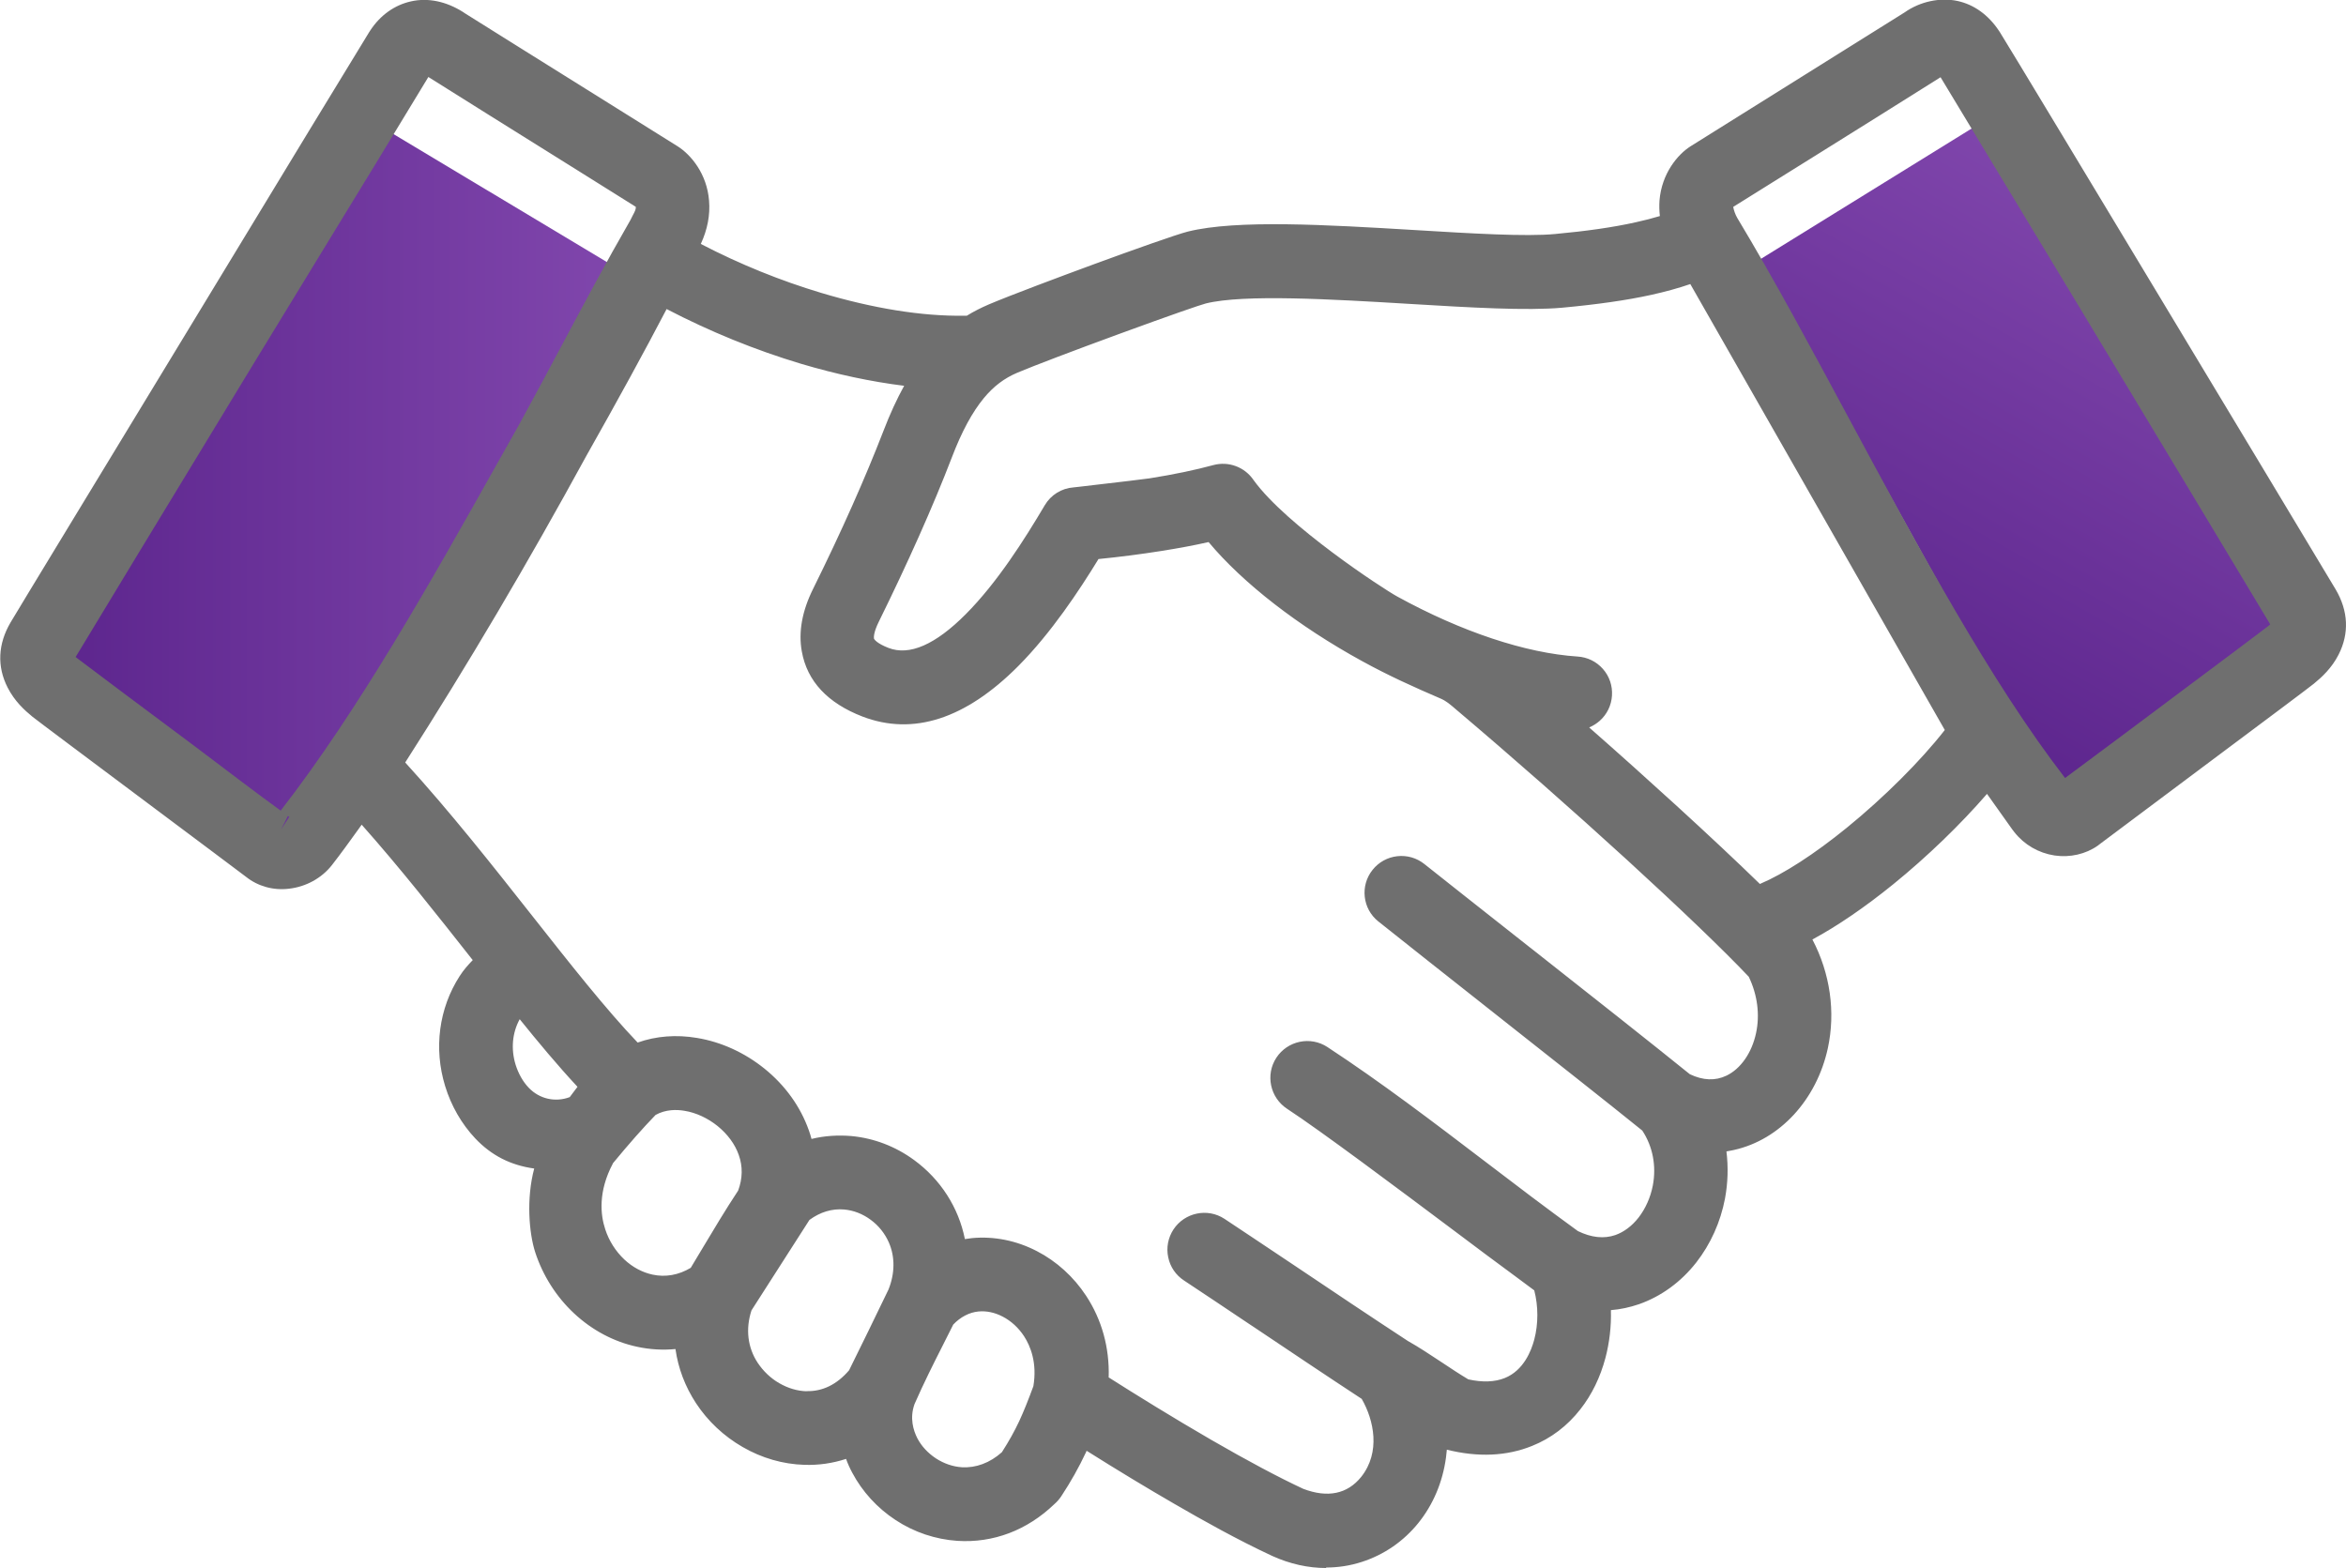
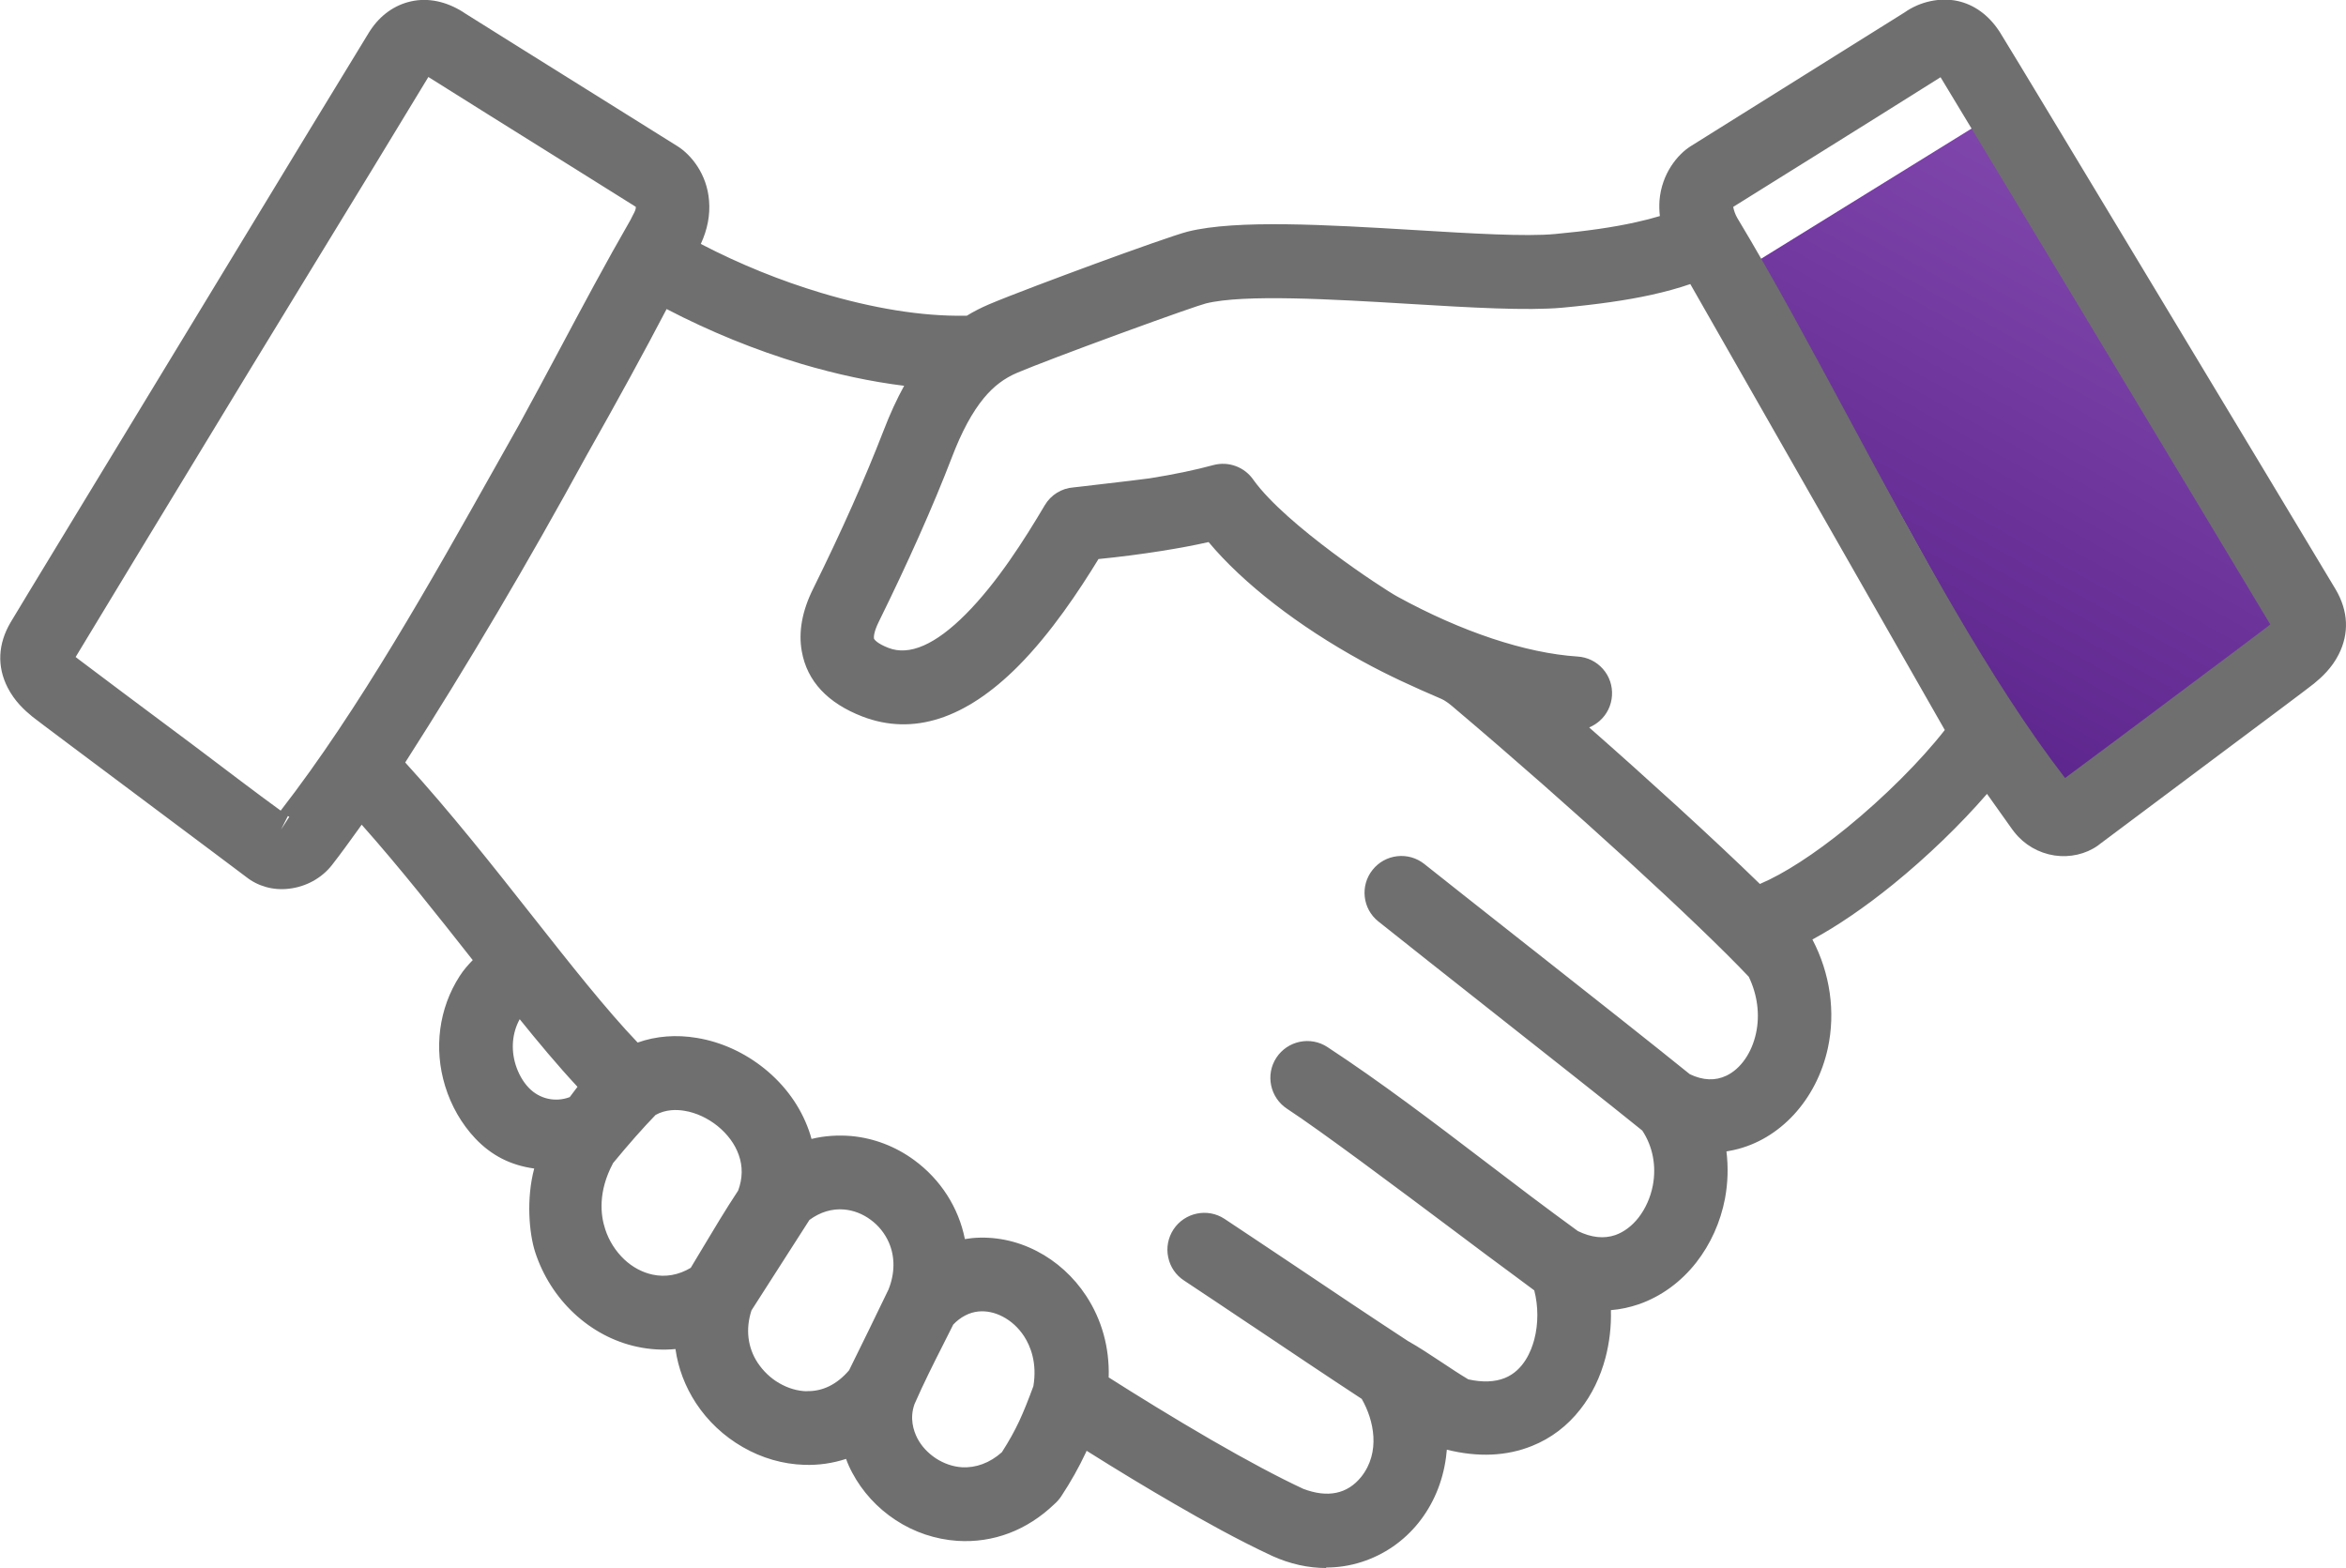
<svg xmlns="http://www.w3.org/2000/svg" xmlns:xlink="http://www.w3.org/1999/xlink" id="Layer_1" viewBox="0 0 193.49 129.33">
  <defs>
    <style>.cls-1{fill:url(#linear-gradient-2);}.cls-1,.cls-2,.cls-3{fill-rule:evenodd;}.cls-2{fill:url(#linear-gradient);}.cls-3,.cls-4{fill:#6f6f6f;}</style>
    <linearGradient id="linear-gradient" x1="4.24" y1="40.76" x2="51.9" y2="40.76" gradientTransform="matrix(1, 0, 0, 1, 0, 0)" gradientUnits="userSpaceOnUse">
      <stop offset="0" stop-color="#5c258d" />
      <stop offset="1" stop-color="#8147ad" />
    </linearGradient>
    <linearGradient id="linear-gradient-2" x1="-497.82" y1="827.76" x2="-450.37" y2="827.76" gradientTransform="translate(-321.76 -780.2) rotate(-60.73)" xlink:href="#linear-gradient" />
  </defs>
-   <polygon class="cls-2" points="31.47 10.47 51.9 22.72 24.66 71.06 4.24 55.4 31.47 10.47" />
  <polygon class="cls-1" points="145.09 21.44 165.17 9.02 192.07 54.46 169.85 66.05 145.09 21.44" />
  <g>
    <path class="cls-3" d="M169.92,65.67c.06,.08,.28,.13,.42,.04,.09-.05,7.47-5.55,8.04-5.98,4.46-3.33,9.15-6.84,9.43-7.07,.23-.19,.6-.49,.76-.82,.09-.17,.1-.41-.09-.73-.61-1.03-8.93-14.87-16.32-27.12-3.78-6.27-7.57-12.52-11.34-18.79-.34-.51-.58-.43-1.07-.12-4.31,2.72-8.64,5.42-12.97,8.12-2.43,1.52-4.3,2.69-4.74,2.97-.72,.46-.14,1.91,.18,2.44,8.59,14.29,17.84,34.61,27.7,47.06h0Zm-124.09,29.55c-2.54,.03-4.31-.71-5.72-2.2-1-1.06-1.76-2.38-2.21-3.83-.78-2.55-.58-5.49,1.05-8.02,.46-.71,1.09-1.3,1.7-1.89-3.54-4.49-7.08-9.03-10.94-13.25-1.1,1.48-2.2,3.11-3.34,4.55-1.25,1.57-3.7,2.05-5.32,.76-.27-.21-4.08-3.06-8.08-6.05-4.42-3.31-9.07-6.78-9.53-7.15-.47-.38-1.22-1.02-1.71-1.99-.57-1.13-.76-2.54,.2-4.17,.45-.76,7.49-12.35,14.64-24.11C23.83,15.91,31.12,3.94,31.49,3.35c.02-.03,.04-.06,.06-.09,.68-1.03,1.57-1.69,2.63-1.92,1.06-.23,2.19-.01,3.35,.72,.03,.02,.05,.04,.08,.05,.9,.57,7.92,4.96,12.85,8.04l4.8,3c.7,.44,1.84,1.67,1.99,3.51,.09,1.07-.15,2.36-1.02,3.8-.02,.03-.04,.06-.06,.09l-.05,.09c3.68,2,7.51,3.6,11.28,4.73,4.3,1.29,8.49,1.97,12.19,1.93,.16,0,.31,.02,.46,.06,.63-.42,1.3-.78,2.01-1.08,1.59-.67,5.24-2.06,8.65-3.31,3.48-1.28,6.79-2.44,7.58-2.64,3.84-.95,11.36-.51,18.28-.09,4.8,.29,9.31,.56,11.83,.33,2.43-.22,4.74-.53,6.77-.98,1.2-.26,2.28-.57,3.19-.92-.21-.73-.27-1.41-.22-2.01,.15-1.85,1.29-3.07,1.99-3.51l4.77-2.98c4.93-3.08,11.98-7.48,12.87-8.05,.97-.68,2.26-1.03,3.43-.77,1.06,.23,1.95,.89,2.63,1.92,.02,.03,.04,.06,.06,.09,.43,.68,5.61,9.26,11.35,18.79,7.32,12.15,15.65,25.99,16.33,27.15,.96,1.63,.78,3.04,.21,4.17-.5,.98-1.25,1.62-1.71,1.99-.46,.37-5.11,3.84-9.53,7.15-4,2.99-7.82,5.84-8.08,6.05-.03,.02-.07,.06-.13,.1-.73,.52-1.72,.74-2.67,.6-.92-.14-1.84-.61-2.52-1.46-.03-.04-.07-.1-.13-.17-1.4-1.96-2.36-3.32-3.03-4.26-2.18,2.72-5.32,5.87-8.61,8.54-2.59,2.1-5.31,3.94-7.79,5.08,.25,.26,.56,.55,.73,.87,1.5,2.78,1.79,5.71,1.23,8.28-.76,3.47-3.21,6.63-6.79,7.42-.59,.13-1.21,.2-1.84,.19,.41,1.61,.43,3.26,.14,4.81-.33,1.75-1.08,3.39-2.13,4.74-1.08,1.38-2.5,2.46-4.14,3.03-1.02,.35-2.11,.51-3.26,.44,.2,1.63,.1,3.31-.31,4.86-.37,1.39-.98,2.69-1.84,3.79-.9,1.14-2.05,2.06-3.46,2.63-1.77,.72-3.92,.87-6.42,.21-.18-.05-.34-.12-.49-.21-.28-.16-.6-.35-.94-.56,.09,.86,.08,1.7-.03,2.5-.46,3.47-2.7,6.51-6.09,7.59-1.95,.62-4.18,.55-6.47-.48-2.72-1.27-5.37-2.74-7.97-4.24-3.01-1.74-6-3.59-8.43-5.13-.2,.49-.41,.96-.63,1.44-.53,1.13-1.13,2.21-1.94,3.45-.1,.15-.21,.27-.34,.38-2.2,2.11-4.73,2.89-7.11,2.74-1.63-.11-3.18-.65-4.5-1.52-1.32-.86-2.42-2.05-3.15-3.44-.37-.7-.65-1.45-.81-2.24-1.36,.67-2.79,.96-4.21,.92-1.59-.05-3.14-.51-4.51-1.3-1.37-.79-2.56-1.89-3.43-3.22-.99-1.5-1.58-3.29-1.59-5.24-1.37,.34-2.74,.34-4.05,.05-1.71-.37-3.3-1.23-4.6-2.45-1.29-1.2-2.3-2.75-2.87-4.52-.55-1.7-.76-5.24,.5-7.66h0Zm-2.94-13.12c-.72,.71-.64,.64-.96,1.07-.98,1.57-1.09,3.39-.61,4.99,.28,.92,.76,1.76,1.38,2.42,1.3,1.37,3.3,1.77,5.09,.94,.49-.65,.98-1.31,1.48-1.96-2-2.08-4.13-4.64-6.37-7.44h0Zm9.35,5.37c-2.78-2.81-5.95-6.83-9.37-11.16-3.44-4.36-7.13-9.04-11.06-13.27,5.47-8.52,10.58-17.18,15.44-26.06,2.8-4.96,5.29-9.54,7.17-13.18,3.89,2.12,7.96,3.81,11.96,5.01,3.52,1.06,7.01,1.73,10.27,1.97-.96,1.39-1.83,3.1-2.65,5.23-1.67,4.34-3.78,8.95-5.85,13.14-.58,1.18-1.11,2.73-.81,4.37,.31,1.72,1.46,3.36,4.22,4.42,4.23,1.63,8.17-.52,11.51-3.88,2.74-2.76,5.09-6.36,6.77-9.13,1.84-.17,3.81-.41,5.75-.72,1.58-.25,3.13-.55,4.54-.89,2.71,3.48,7.45,7.19,12.8,10.12,2.17,1.19,4.17,2.09,6.42,3.05,.44,.19,.92,.54,1.5,1.05,5.1,4.31,10.04,8.67,14.19,12.48,4.54,4.16,8.23,7.7,10.21,9.81,.98,1.91,1.16,3.91,.79,5.65-.76,3.5-3.76,5.99-7.36,4.18-2.74-2.22-8.07-6.43-13.01-10.32-4-3.15-7.76-6.12-9-7.11-.77-.62-1.89-.49-2.51,.28-.62,.77-.49,1.89,.28,2.51,2.69,2.15,5.75,4.57,9.01,7.14,5.03,3.97,10.47,8.26,12.91,10.23,1.21,1.74,1.51,3.77,1.16,5.61-.23,1.19-.72,2.3-1.43,3.2-.67,.86-1.52,1.51-2.49,1.85-1.19,.41-2.6,.34-4.14-.43-6.88-4.97-13.63-10.58-20.69-15.2-.83-.54-1.94-.31-2.48,.52-.54,.83-.31,1.94,.52,2.48,2.84,1.86,9.02,6.49,14.07,10.28,2.06,1.55,4.92,3.66,6.72,4.99,.52,1.65,.57,3.49,.13,5.13-.46,1.73-1.47,3.32-3.17,4.01-1.04,.42-2.35,.51-3.95,.13-1.74-1.03-3.5-2.34-5.2-3.3-2.95-1.93-6.41-4.25-9.4-6.26-2.48-1.66-4.66-3.13-5.71-3.82-.83-.54-1.94-.31-2.48,.52-.54,.83-.31,1.94,.52,2.48,1.61,1.06,3.52,2.34,5.69,3.79,2.93,1.96,6.28,4.22,9.21,6.13,1.55,2.48,1.91,5.7,.01,8.09-1.62,2.04-3.94,2.25-6.28,1.35-2.31-1.08-5-2.54-7.67-4.08-3.31-1.92-6.63-3.98-9.17-5.61,.24-2.58-.42-4.87-1.61-6.68-.93-1.41-2.18-2.53-3.6-3.26-1.44-.74-3.05-1.09-4.65-.93-.6,.06-1.19,.18-1.77,.38-.16-2.82-1.58-5.39-3.86-7.06-1.33-.97-2.91-1.59-4.57-1.74-1.35-.12-2.75,.06-4.11,.61-.08-.66-.24-1.3-.45-1.91-.63-1.79-1.81-3.35-3.27-4.53-1.44-1.17-3.19-1.97-4.98-2.27-1.69-.28-3.43-.11-5.01,.63h0Zm75.52-28.71c.69,.1,1.36,.17,2.03,.22,.99,.06,1.84-.69,1.9-1.67,.06-.99-.69-1.84-1.67-1.9-4.74-.31-10.35-2.35-15.38-5.1-.96-.52-9.29-5.86-12.28-10-.41-.63-1.2-.94-1.96-.74-1.58,.43-3.44,.81-5.37,1.12-.53,.09-6.18,.74-6.39,.76-.56,.04-1.09,.35-1.39,.87-1.59,2.67-3.96,6.46-6.71,9.23-2.43,2.44-5.13,4.05-7.7,3.06-1.35-.52-1.87-1.13-1.98-1.72-.12-.68,.18-1.5,.5-2.15,2.11-4.27,4.27-9,5.98-13.43,.89-2.3,1.81-4,2.85-5.25,.97-1.17,2.03-1.95,3.27-2.47,1.43-.6,5.04-1.97,8.5-3.24,3.39-1.24,6.56-2.37,7.2-2.53,3.32-.82,10.55-.39,17.22,0,4.92,.29,9.54,.57,12.36,.31,2.62-.24,5.08-.57,7.2-1.04,1.5-.33,2.86-.73,4.04-1.22l13.22,23.18,8.7,15.25c-1.98,2.69-5.28,6.08-8.79,8.93-2.87,2.33-5.84,4.28-8.25,5.12-1.99-1.94-4.53-4.33-7.41-6.97-2.97-2.71-6.27-5.66-9.68-8.62h0ZM43.9,35.62c3.09-5.64,5.97-11.29,9.17-16.85,.29-.62,.66-1.09,.6-1.83-.04-.45-.22-.7-.34-.77-.44-.28-2.33-1.46-4.77-2.98-4.71-2.95-11.45-7.15-12.88-8.07-.19-.11-.51-.33-.75-.28-.11,.02-.25,.15-.39,.36-4.93,8.19-9.96,16.34-14.93,24.51-6.95,11.42-13.91,22.9-14.61,24.08-.41,.7,.15,1.13,.67,1.55,.28,.22,4.97,3.73,9.43,7.07,.56,.42,6.54,4.98,7.93,5.91,.19,.13,.34,.27,.53,.03,7.57-9.55,14.33-22.09,20.33-32.73h0Zm35.36,86.64c1.42,.09,2.95-.39,4.33-1.67,.69-1.06,1.18-1.95,1.6-2.84,.42-.9,.8-1.89,1.25-3.09,.37-2.02-.06-3.79-.94-5.13-.59-.89-1.37-1.59-2.24-2.04-.85-.44-1.77-.64-2.68-.56-1.06,.1-2.13,.61-3.03,1.63-1.04,2.12-2.14,4.18-3.28,6.74-.5,1.39-.33,2.77,.27,3.91,.44,.84,1.12,1.57,1.94,2.11,.82,.54,1.77,.88,2.76,.94h0Zm-12.8-6.28c1.6,.05,3.27-.63,4.61-2.29,1.12-2.26,2.23-4.53,3.32-6.8,.73-1.83,.65-3.54,.05-4.92-.42-.97-1.1-1.79-1.92-2.39-.82-.6-1.79-.98-2.79-1.07-1.29-.12-2.67,.25-3.92,1.24l-4.98,7.77c-.74,2.11-.38,4.06,.6,5.55,.57,.87,1.34,1.58,2.21,2.09,.87,.5,1.84,.8,2.83,.82h0Zm-12.91-9.64c1.38,.3,2.9,.07,4.33-.88,1.36-2.24,2.65-4.51,4.11-6.69,.56-1.41,.53-2.76,.12-3.94-.41-1.15-1.17-2.16-2.13-2.93-.98-.79-2.14-1.33-3.31-1.53-1.18-.2-2.37-.04-3.37,.58-1.36,1.39-2.56,2.79-3.8,4.29-1.28,2.34-1.4,4.63-.78,6.53,.39,1.18,1.06,2.21,1.91,3.01,.84,.78,1.84,1.33,2.92,1.56h0Z" />
    <path class="cls-4" d="M109.37,129.33c-1.47,0-2.97-.33-4.43-.99-2.94-1.37-5.73-2.94-8.08-4.3-2.25-1.3-4.68-2.77-7.24-4.38-.02,.05-.04,.09-.06,.14-.58,1.23-1.22,2.38-2.03,3.61-.16,.24-.35,.46-.57,.65-2.25,2.16-5.04,3.22-8,3.03-1.8-.12-3.57-.71-5.1-1.72-1.51-.99-2.74-2.34-3.57-3.9-.2-.37-.37-.75-.51-1.14-1.1,.36-2.25,.53-3.44,.49-1.76-.05-3.52-.56-5.09-1.47-1.55-.89-2.88-2.14-3.85-3.62-.89-1.36-1.47-2.88-1.69-4.46-1.05,.1-2.11,.04-3.17-.19-1.91-.41-3.7-1.36-5.19-2.75-1.47-1.37-2.58-3.12-3.21-5.05-.5-1.54-.75-4.4-.08-6.9-1.96-.27-3.53-1.08-4.86-2.48-1.13-1.2-1.99-2.69-2.49-4.33-.95-3.1-.51-6.41,1.2-9.06,.32-.5,.69-.92,1.08-1.32-2.94-3.73-5.96-7.57-9.16-11.17-.08,.12-.17,.23-.25,.35-.72,1-1.46,2.03-2.21,2.99-.85,1.08-2.14,1.78-3.53,1.94-1.3,.16-2.57-.2-3.55-.98-.25-.2-4.22-3.16-8.05-6.03-5.32-3.98-9.12-6.82-9.57-7.18-.65-.53-1.47-1.28-2.04-2.4-.89-1.74-.8-3.6,.24-5.37,.46-.79,7.92-13.05,14.64-24.12C22.62,15.49,30.04,3.3,30.43,2.68c.03-.05,.07-.11,.11-.17,.82-1.25,2-2.1,3.37-2.4,1.4-.31,2.88,0,4.28,.88l.13,.09c.83,.53,7.61,4.76,12.52,7.83l5.07,3.17c1.08,.69,2.4,2.26,2.57,4.47,.1,1.18-.13,2.38-.68,3.57,3.23,1.68,6.57,3.03,9.94,4.04,4.21,1.26,8.28,1.94,11.82,1.88,.06,0,.12,0,.18,0,.57-.35,1.16-.65,1.81-.93,1.77-.75,5.8-2.26,8.71-3.33,3.13-1.15,6.79-2.45,7.71-2.68,4.03-1,11.45-.56,18.64-.13,4.77,.29,9.24,.56,11.66,.33,2.6-.24,4.76-.55,6.61-.96,.74-.16,1.42-.34,2.02-.52-.05-.43-.06-.86-.03-1.29,.18-2.21,1.49-3.79,2.57-4.47l4.78-2.99c5.01-3.13,11.97-7.48,12.87-8.05,1.26-.89,2.91-1.25,4.36-.94,1.37,.3,2.54,1.15,3.41,2.45,.01,.01,.04,.06,.08,.12,.58,.91,8.84,14.63,11.36,18.81,6.97,11.57,15.63,25.96,16.34,27.16,1.04,1.77,1.13,3.62,.24,5.37-.57,1.12-1.39,1.87-2.04,2.4-.43,.35-3.96,2.99-9.29,6.97l-.28,.21c-2.91,2.17-7.78,5.82-8.06,6.03-.02,.02-.09,.07-.18,.14-1,.71-2.31,1.01-3.58,.82-1.31-.2-2.49-.88-3.31-1.92-.04-.05-.1-.12-.17-.22-.84-1.18-1.53-2.15-2.09-2.94-2.18,2.52-4.93,5.18-7.74,7.46-2.32,1.88-4.6,3.44-6.66,4.55,1.47,2.8,1.92,5.99,1.27,8.98-.93,4.25-3.96,7.54-7.74,8.38-.21,.05-.42,.08-.62,.12,.16,1.29,.12,2.61-.12,3.89-.37,1.94-1.19,3.76-2.37,5.27-1.27,1.62-2.9,2.8-4.72,3.44-.76,.26-1.54,.43-2.32,.49,.04,1.34-.12,2.69-.45,3.94-.43,1.61-1.12,3.03-2.07,4.24-1.07,1.37-2.41,2.39-3.98,3.02-2.1,.85-4.47,.95-7.03,.31-.02,.22-.04,.43-.07,.64-.55,4.12-3.21,7.42-6.95,8.62-.96,.31-1.94,.46-2.93,.46Zm-20.9-13.36l1.26,.8c2.99,1.9,5.82,3.61,8.39,5.1,2.3,1.33,5.03,2.87,7.87,4.19,1.86,.84,3.79,.99,5.56,.43,2.81-.9,4.81-3.41,5.23-6.57,.1-.72,.1-1.46,.02-2.21l-.28-2.54,2.17,1.33c.33,.21,.64,.39,.91,.55,.07,.04,.12,.07,.17,.08,2.1,.55,4,.5,5.64-.16,1.15-.47,2.14-1.22,2.95-2.24,.74-.94,1.28-2.06,1.62-3.34,.37-1.39,.46-2.91,.28-4.39l-.19-1.51,1.51,.1c.93,.07,1.87-.06,2.76-.37,1.36-.47,2.6-1.38,3.57-2.62,.94-1.2,1.59-2.65,1.88-4.2,.27-1.42,.23-2.9-.12-4.27l-.41-1.59,1.64,.03c.51,.02,1.04-.04,1.54-.16,2.83-.63,5.12-3.17,5.84-6.47,.54-2.46,.14-5.1-1.11-7.42-.06-.12-.25-.31-.39-.46l-1.35-1.41,1.59-.73c2.23-1.03,4.83-2.73,7.52-4.92,3.15-2.56,6.23-5.61,8.42-8.35l1.04-1.29,.96,1.35c.66,.94,1.63,2.29,3.03,4.26l.08,.12c.43,.54,1.04,.9,1.73,1,.63,.1,1.29-.05,1.76-.38l.08-.06c.25-.2,3.05-2.29,8.11-6.07l.28-.21c4.12-3.08,8.78-6.56,9.21-6.91,.32-.26,.98-.8,1.39-1.59,.5-.98,.45-1.92-.17-2.96-.7-1.19-9.35-15.57-16.33-27.13-6.62-10.98-10.96-18.17-11.34-18.77-.55-.83-1.17-1.3-1.9-1.46-.77-.17-1.7,.05-2.44,.57-.94,.6-7.92,4.96-12.85,8.04l-4.85,3.03c-.43,.27-1.29,1.17-1.41,2.55-.04,.5,.02,1.03,.17,1.56l.32,1.1-1.07,.41c-.93,.36-2.06,.69-3.37,.97-1.95,.43-4.22,.76-6.92,1-2.61,.24-7.17-.03-11.99-.32-6.72-.4-14.28-.85-17.93,.06-.67,.17-3.66,1.21-7.45,2.6-3.8,1.39-7.17,2.68-8.6,3.28-.66,.28-1.25,.59-1.81,.97l-.46,.31-.54-.14s-.1,0-.14-.02c-3.77,.04-8.11-.65-12.56-1.99-3.92-1.17-7.79-2.8-11.52-4.83l-1.12-.61,.75-1.29c.65-1.08,.94-2.11,.86-3.08-.11-1.39-.97-2.28-1.41-2.56l-5.06-3.16c-4.91-3.07-11.7-7.31-12.58-7.87-.92-.59-1.73-.78-2.49-.61-.73,.16-1.35,.62-1.85,1.39-.43,.67-8.02,13.14-14.96,24.57-6.72,11.06-14.17,23.32-14.63,24.09-.61,1.04-.67,1.98-.17,2.96,.4,.79,1.07,1.33,1.39,1.59,.44,.36,5.46,4.11,9.49,7.12,4.87,3.64,7.85,5.87,8.11,6.08,.46,.37,1.07,.53,1.71,.46,.73-.08,1.42-.46,1.86-1.01,.72-.9,1.44-1.91,2.14-2.89,.39-.55,.78-1.09,1.17-1.62l.9-1.22,1.03,1.12c3.64,3.98,7.03,8.29,10.31,12.45l1.38,1.76-.98,.95c-.52,.5-1.01,.98-1.35,1.51-1.31,2.03-1.64,4.57-.91,6.97,.39,1.26,1.05,2.42,1.92,3.34,1.21,1.28,2.65,1.84,4.8,1.81l2.09-.02-.97,1.85c-1.04,2-.92,5.17-.42,6.69,.5,1.53,1.38,2.91,2.54,4,1.16,1.08,2.54,1.82,4.01,2.14,1.17,.25,2.34,.24,3.48-.05l1.55-.38v1.59c0,1.61,.48,3.18,1.38,4.56,.75,1.15,1.79,2.12,3.01,2.82,1.22,.7,2.58,1.09,3.92,1.13,1.27,.03,2.49-.23,3.62-.79l1.45-.72,.33,1.58c.14,.65,.37,1.3,.69,1.91,.63,1.19,1.57,2.22,2.73,2.98,1.18,.77,2.52,1.23,3.89,1.32,2.23,.14,4.38-.68,6.16-2.39,.09-.08,.13-.12,.16-.16,.75-1.15,1.33-2.17,1.86-3.3,.22-.46,.41-.92,.61-1.39l.57-1.38Zm20.98,9.72c-.93,0-1.92-.19-2.94-.58-2.21-1.03-4.82-2.42-7.84-4.17-3.52-2.04-6.96-4.19-9.22-5.63l-.64-.41,.07-.76c.2-2.14-.29-4.18-1.41-5.88-.79-1.21-1.87-2.19-3.13-2.84-1.26-.65-2.63-.92-3.96-.8-.51,.05-1.01,.16-1.49,.32l-1.55,.53-.1-1.64c-.14-2.44-1.36-4.67-3.35-6.12-1.18-.86-2.54-1.38-3.95-1.51-1.22-.12-2.4,.06-3.52,.52l-1.51,.61-.2-1.62c-.07-.55-.2-1.11-.39-1.64-.53-1.51-1.53-2.89-2.88-3.97-1.28-1.04-2.84-1.75-4.4-2.01-1.52-.25-3-.07-4.27,.52l-.8,.37-.62-.62c-2.84-2.86-6.06-6.95-9.47-11.27-3.48-4.42-7.09-8.99-11-13.2l-.66-.71,.52-.82c5.36-8.34,10.39-16.84,15.39-25.98,2.84-5.04,5.31-9.58,7.15-13.15l.59-1.14,1.12,.61c3.78,2.06,7.73,3.71,11.72,4.91,3.47,1.04,6.84,1.69,10,1.92l2.18,.16-1.24,1.8c-.91,1.31-1.73,2.94-2.51,4.97-1.52,3.95-3.5,8.41-5.9,13.24-.67,1.35-.9,2.53-.7,3.59,.28,1.56,1.41,2.7,3.44,3.48,3.21,1.24,6.54,.06,10.18-3.59,2.74-2.75,5.07-6.4,6.58-8.9l.33-.54,.63-.06c1.86-.17,3.82-.41,5.67-.71,1.61-.26,3.11-.55,4.45-.87l.78-.19,.5,.64c2.54,3.27,7.18,6.93,12.41,9.79,2.08,1.14,4.02,2.02,6.31,3,.55,.23,1.11,.62,1.83,1.26,4.77,4.03,9.69,8.36,14.21,12.49,4.48,4.1,8.23,7.7,10.28,9.88l.2,.29c1.04,2.04,1.36,4.34,.89,6.48-.52,2.38-1.95,4.34-3.81,5.23-1.16,.55-3.02,.96-5.33-.2l-.23-.15c-2.77-2.25-8.2-6.53-12.99-10.31l-.27-.21c-3.9-3.08-7.52-5.93-8.73-6.9-.15-.12-.3-.12-.39-.11-.08,0-.24,.05-.36,.2-.18,.23-.15,.57,.08,.75,2.55,2.05,5.45,4.33,8.53,6.75l.48,.38c4.9,3.86,10.45,8.24,12.92,10.25l.24,.26c1.32,1.91,1.8,4.24,1.36,6.56-.26,1.38-.84,2.67-1.67,3.73-.84,1.08-1.9,1.86-3.06,2.26-1.6,.56-3.37,.39-5.11-.5l-.17-.1c-2.62-1.89-5.25-3.9-7.8-5.85-4.17-3.18-8.49-6.48-12.84-9.32-.25-.16-.59-.09-.75,.16-.16,.25-.09,.59,.16,.75,2.88,1.88,9.12,6.56,14.14,10.32,1.45,1.09,3.3,2.46,4.89,3.64l2.14,1.59,.12,.39c.59,1.87,.65,3.94,.15,5.83-.62,2.36-2.01,4.08-3.92,4.85-1.35,.55-2.94,.61-4.71,.19l-.18-.04-.16-.1c-.83-.49-1.66-1.04-2.46-1.57-.95-.63-1.84-1.22-2.72-1.72-3.03-1.98-6.49-4.3-9.48-6.31-2.47-1.66-4.65-3.12-5.7-3.81-.25-.16-.58-.09-.75,.16-.11,.16-.09,.32-.08,.41,.02,.08,.07,.24,.23,.34,1.57,1.03,3.43,2.28,5.53,3.68l.17,.11c2.92,1.96,6.28,4.21,9.2,6.13l.23,.15,.15,.23c2.01,3.21,1.98,6.95-.07,9.54-1.22,1.53-2.88,2.32-4.77,2.32Zm-18.04-12.1c2.22,1.41,5.33,3.34,8.51,5.18,2.96,1.71,5.51,3.07,7.57,4.03,2,.76,3.63,.44,4.78-.99,1.61-2.03,1.05-4.67,.04-6.43-2.87-1.88-6.13-4.07-8.98-5.98l-.17-.11c-2.09-1.4-3.94-2.64-5.5-3.67-.68-.44-1.15-1.13-1.31-1.92-.17-.8-.01-1.61,.43-2.29,.92-1.4,2.81-1.8,4.21-.88,1.05,.69,3.24,2.16,5.73,3.82,2.99,2.01,6.44,4.32,9.39,6.25,.89,.5,1.86,1.14,2.81,1.77,.72,.48,1.46,.97,2.18,1.4,1.17,.26,2.19,.22,3.01-.11,1.56-.63,2.19-2.26,2.43-3.17,.34-1.29,.34-2.75,0-4.06l-1.48-1.1c-1.6-1.18-3.45-2.55-4.9-3.65-4.99-3.74-11.2-8.39-14.01-10.23-1.4-.92-1.8-2.81-.88-4.21,.92-1.4,2.81-1.8,4.21-.88,4.42,2.9,8.78,6.22,12.99,9.43,2.51,1.92,5.11,3.89,7.67,5.75,1.11,.54,2.14,.65,3.08,.33,.71-.25,1.37-.74,1.92-1.44,.58-.75,.99-1.67,1.18-2.66,.3-1.6,0-3.2-.87-4.52-2.53-2.05-7.95-6.32-12.75-10.11l-.48-.38c-3.08-2.43-5.98-4.72-8.54-6.76-1.31-1.04-1.52-2.96-.47-4.26,.5-.63,1.23-1.03,2.03-1.12,.81-.09,1.6,.14,2.23,.64,1.21,.97,4.83,3.82,8.72,6.89l.27,.21c4.74,3.73,10.09,7.96,12.91,10.24,1.09,.52,2.1,.56,3.02,.12,1.17-.56,2.09-1.87,2.44-3.5,.33-1.52,.12-3.17-.6-4.66-2.03-2.15-5.67-5.64-10.01-9.61-4.5-4.11-9.39-8.42-14.15-12.45-.52-.46-.9-.73-1.18-.85-2.35-1.01-4.36-1.92-6.53-3.11-5.28-2.89-9.85-6.44-12.68-9.83-1.19,.27-2.49,.51-3.87,.73-1.7,.27-3.49,.5-5.21,.67-1.58,2.58-3.89,6.08-6.62,8.83-4.35,4.37-8.67,5.76-12.85,4.16-2.87-1.11-4.56-2.91-5-5.37-.29-1.59,.02-3.32,.92-5.14,2.36-4.77,4.31-9.16,5.81-13.04,.54-1.41,1.11-2.64,1.71-3.73-2.74-.34-5.6-.95-8.52-1.82-3.76-1.13-7.48-2.64-11.07-4.51-1.78,3.41-4.05,7.56-6.61,12.09-4.85,8.88-9.75,17.18-14.95,25.31,3.72,4.08,7.15,8.43,10.47,12.64,3.13,3.97,6.1,7.74,8.7,10.46,1.52-.54,3.2-.67,4.9-.38,2,.33,3.92,1.21,5.56,2.53,1.71,1.38,2.97,3.14,3.66,5.09,.08,.23,.16,.47,.22,.71,1.06-.26,2.16-.33,3.27-.24,1.86,.17,3.65,.85,5.19,1.98,2.19,1.6,3.67,3.92,4.19,6.52,.2-.03,.39-.06,.59-.08,1.81-.17,3.66,.2,5.34,1.07,1.63,.84,3.04,2.12,4.07,3.69,1.3,1.98,1.93,4.28,1.86,6.71Zm-11.8,9.93c-.15,0-.29,0-.42-.01h0c-1.18-.08-2.34-.47-3.37-1.14-1.01-.66-1.82-1.55-2.36-2.57-.81-1.54-.93-3.29-.34-4.92,.84-1.9,1.63-3.46,2.39-4.97,.32-.64,.64-1.26,.95-1.89l.19-.28c1.06-1.2,2.39-1.9,3.84-2.04,1.13-.1,2.29,.13,3.37,.69,1.08,.56,2.02,1.41,2.71,2.47,1.12,1.71,1.52,3.85,1.12,6.04l-.06,.21c-.46,1.25-.86,2.26-1.29,3.19-.46,.98-1,1.93-1.68,2.99l-.2,.24c-1.75,1.62-3.53,2.01-4.84,2.01Zm-1-14.25c-.29,.58-.58,1.17-.88,1.75-.75,1.48-1.52,3.01-2.3,4.78-.42,1.16-.1,2.18,.23,2.83,.34,.65,.87,1.22,1.52,1.65,.67,.44,1.41,.69,2.16,.74h0c1.15,.06,2.29-.35,3.29-1.24,.59-.92,1.03-1.71,1.43-2.56,.38-.82,.75-1.75,1.17-2.89,.32-1.93-.24-3.3-.77-4.12-.46-.7-1.07-1.26-1.77-1.62-.65-.34-1.34-.48-1.98-.42-.76,.07-1.49,.45-2.1,1.09Zm-11.98,7.97c-.07,0-.13,0-.2,0h0c-1.17-.04-2.35-.38-3.41-.99-1.05-.61-1.96-1.46-2.63-2.48-1.29-1.97-1.55-4.33-.74-6.65l.13-.26,5.09-7.95,.16-.13c1.44-1.14,3.11-1.66,4.81-1.51,1.22,.11,2.4,.56,3.42,1.31,1.02,.75,1.83,1.75,2.33,2.91,.79,1.82,.78,3.85-.03,5.89-1.13,2.36-2.24,4.63-3.36,6.89l-.15,.23c-1.44,1.78-3.36,2.75-5.42,2.75Zm-.12-2.5c1.34,.04,2.53-.56,3.52-1.72,1.09-2.21,2.18-4.43,3.25-6.66,.53-1.32,.55-2.69,.03-3.88-.33-.75-.85-1.4-1.51-1.88-.65-.48-1.4-.77-2.17-.84-1-.09-1.99,.21-2.87,.86l-4.78,7.46c-.5,1.53-.32,3.06,.51,4.32,.46,.69,1.07,1.28,1.79,1.69,.71,.41,1.48,.64,2.24,.66h0Zm-11.8-7.01c-.47,0-.94-.05-1.42-.15h0c-1.28-.28-2.49-.92-3.51-1.87-1.02-.96-1.8-2.18-2.24-3.53-.78-2.39-.47-5.06,.87-7.51l.13-.2c1.06-1.29,2.35-2.81,3.87-4.37l.24-.19c1.21-.75,2.68-1,4.23-.75,1.38,.23,2.73,.85,3.89,1.79,1.19,.96,2.06,2.16,2.53,3.49,.55,1.55,.5,3.21-.13,4.81l-.12,.24c-1.05,1.56-2.04,3.22-2.99,4.82-.36,.61-.72,1.21-1.09,1.82l-.15,.24-.23,.15c-1.22,.8-2.53,1.22-3.87,1.22Zm-4.16-11.77c-1.23,2.32-1.03,4.24-.63,5.44,.31,.95,.86,1.81,1.57,2.48,.68,.64,1.49,1.07,2.33,1.25h0c1.06,.23,2.15,.04,3.15-.56,.31-.52,.62-1.03,.93-1.55,.95-1.59,1.93-3.23,2.98-4.82,.37-1,.39-1.99,.05-2.94-.31-.89-.92-1.71-1.74-2.38-.82-.66-1.79-1.11-2.73-1.26-.63-.11-1.55-.13-2.39,.34-1.09,1.13-2.16,2.34-3.53,4Zm-4.7-2.75c-1.51,0-2.96-.61-4.06-1.76-.75-.8-1.33-1.8-1.67-2.91-.63-2.06-.36-4.25,.74-6.01l.17-.24c.26-.35,.34-.44,.97-1.06l.99-.97,.87,1.08c1.91,2.39,4.16,5.14,6.3,7.35l.75,.77-.65,.85c-.37,.49-.75,.99-1.12,1.48l-.54,.72-.29,.13c-.8,.37-1.64,.56-2.46,.56Zm-2.99-9.14c-.61,1.11-.73,2.45-.34,3.73,.23,.74,.6,1.41,1.09,1.92,.88,.92,2.18,1.22,3.38,.77l.15-.2c.16-.22,.33-.44,.49-.65-1.63-1.75-3.27-3.72-4.77-5.58Zm101.67-8.27l-.55-.54c-2.01-1.97-4.57-4.37-7.38-6.94-3.06-2.8-6.39-5.77-9.65-8.6l-3.21-2.79,4.21,.61c.67,.1,1.32,.17,1.93,.21,.2,0,.33-.08,.39-.13,.06-.06,.17-.18,.18-.37,.01-.19-.08-.33-.13-.39-.06-.06-.18-.17-.37-.18-4.62-.3-10.27-2.17-15.91-5.26-.88-.48-9.51-5.95-12.7-10.37-.14-.2-.36-.34-.62-.26-1.55,.42-3.41,.81-5.5,1.14-.33,.05-2.16,.27-5.95,.71l-.49,.06c-.23,.02-.38,.11-.47,.26-1.75,2.94-4.11,6.67-6.9,9.47-3.26,3.27-6.3,4.4-9.04,3.35-1.62-.63-2.55-1.52-2.76-2.67-.15-.83,.05-1.79,.61-2.93,2.37-4.78,4.42-9.39,5.93-13.33,.93-2.41,1.92-4.24,3.05-5.6,1.06-1.28,2.28-2.2,3.74-2.82,1.6-.68,5.61-2.18,8.56-3.26,1.48-.54,6.39-2.33,7.33-2.57,3.51-.87,10.67-.44,17.59-.03,4.88,.29,9.45,.56,12.17,.31,2.76-.25,5.14-.59,7.05-1.01,1.48-.32,2.77-.71,3.83-1.15l1.02-.42,22.87,40.09-.48,.65c-2.11,2.87-5.47,6.29-9.01,9.16-2.28,1.85-5.63,4.28-8.63,5.33l-.73,.26Zm-13.45-15.79c2.46,2.16,4.91,4.36,7.21,6.46,2.57,2.35,4.93,4.56,6.86,6.44,1.98-.84,4.49-2.46,7.17-4.64,3.06-2.49,6.09-5.51,8.08-8.06l-20.99-36.78c-.96,.33-2.04,.63-3.22,.89-2.04,.45-4.45,.79-7.35,1.06-2.91,.26-7.57-.01-12.51-.31-6.47-.39-13.75-.82-16.88-.04-.43,.11-2.82,.93-7.08,2.49-3.85,1.41-7.16,2.67-8.44,3.21-1.1,.46-1.99,1.14-2.79,2.11-.95,1.15-1.82,2.75-2.64,4.9-1.54,4.01-3.63,8.69-6.02,13.54-.44,.89-.41,1.28-.4,1.38,.02,.09,.27,.42,1.2,.78,1.73,.67,3.87-.27,6.37-2.78,2.6-2.61,4.85-6.17,6.52-8.99,.5-.85,1.39-1.4,2.37-1.47l.45-.05c3.6-.42,5.56-.65,5.84-.7,2.01-.32,3.77-.69,5.24-1.09,1.26-.34,2.6,.16,3.33,1.25,2.68,3.71,10.63,8.93,11.84,9.59,5.32,2.92,10.6,4.67,14.87,4.95,.81,.05,1.55,.41,2.09,1.02s.8,1.39,.75,2.2c-.05,.81-.41,1.55-1.02,2.09-.25,.22-.54,.4-.84,.53Zm-107.7,9.73c-.29,0-.62-.09-.99-.34-1.21-.81-5.27-3.9-7.23-5.38l-.79-.6c-5.65-4.22-9.2-6.88-9.47-7.09-.5-.4-1.92-1.54-.96-3.16,.71-1.2,7.85-12.97,14.62-24.09,1.91-3.14,3.83-6.29,5.75-9.43,3.07-5.02,6.14-10.04,9.18-15.08,.36-.55,.75-.84,1.2-.94,.68-.15,1.26,.2,1.57,.38l.11,.07c1.32,.84,6.97,4.37,12.87,8.06,2.45,1.53,4.34,2.71,4.77,2.99,.51,.33,.85,.97,.91,1.73,.08,.95-.27,1.61-.55,2.14-.06,.11-.11,.21-.17,.33-2.06,3.59-3.99,7.21-5.86,10.7-1.1,2.07-2.21,4.14-3.34,6.21l-1.99,3.54c-5.46,9.74-11.65,20.77-18.46,29.37-.1,.13-.53,.61-1.18,.61Zm.36-2.43l-.56,1.11,.68-1.05s-.07-.04-.11-.06ZM6.23,54.18c.07,.06,.14,.11,.2,.16,.36,.29,6.48,4.86,9.43,7.06l.81,.61c1.55,1.17,4.89,3.71,6.48,4.85,6.47-8.34,12.42-18.95,17.69-28.33l1.98-3.52c1.13-2.06,2.23-4.12,3.33-6.18,1.87-3.51,3.81-7.15,5.85-10.69,.03-.06,.1-.2,.17-.34,.21-.39,.28-.54,.27-.74-.69-.43-2.4-1.5-4.52-2.83-5.54-3.46-10.85-6.78-12.59-7.88-2.94,4.87-5.91,9.72-8.88,14.58-1.92,3.14-3.84,6.28-5.75,9.42-6.43,10.58-13.2,21.73-14.45,23.82ZM34.79,6.05h0Zm135.37,60.96c-.47,0-.93-.2-1.22-.56h0c-6.5-8.2-12.66-19.65-18.62-30.72-3.19-5.92-6.2-11.52-9.17-16.46-.7-1.16-1.22-3.23,.22-4.14,.37-.23,1.72-1.08,3.56-2.23l3.72-2.32c3.48-2.17,6.97-4.35,10.44-6.54,1.42-.9,2.3-.24,2.78,.48,1.96,3.25,3.9,6.46,5.83,9.66,1.85,3.06,3.7,6.12,5.54,9.18,7.03,11.67,15.69,26.06,16.32,27.13,.52,.88,.31,1.59,.13,1.94-.26,.51-.72,.92-1.09,1.22-.25,.2-3.29,2.48-8.26,6.19l-1.2,.9c-6.38,4.77-7.75,5.77-8.09,6.01h0c-.26,.18-.57,.27-.88,.27Zm-27.21-49.94c.04,.24,.17,.63,.33,.9,3.01,5,6.03,10.62,9.23,16.57,5.73,10.65,11.65,21.65,17.81,29.63,1.8-1.33,6.45-4.8,7.3-5.44l1.2-.9c3.71-2.77,7.92-5.92,8.19-6.14,.09-.08,.17-.14,.23-.19-1.36-2.28-9.49-15.79-16.16-26.86-1.84-3.06-3.69-6.12-5.54-9.18-1.83-3.03-3.66-6.06-5.49-9.09-3.36,2.12-6.73,4.22-10.09,6.32l-3.72,2.32c-1.54,.96-2.74,1.71-3.3,2.06Z" />
  </g>
</svg>